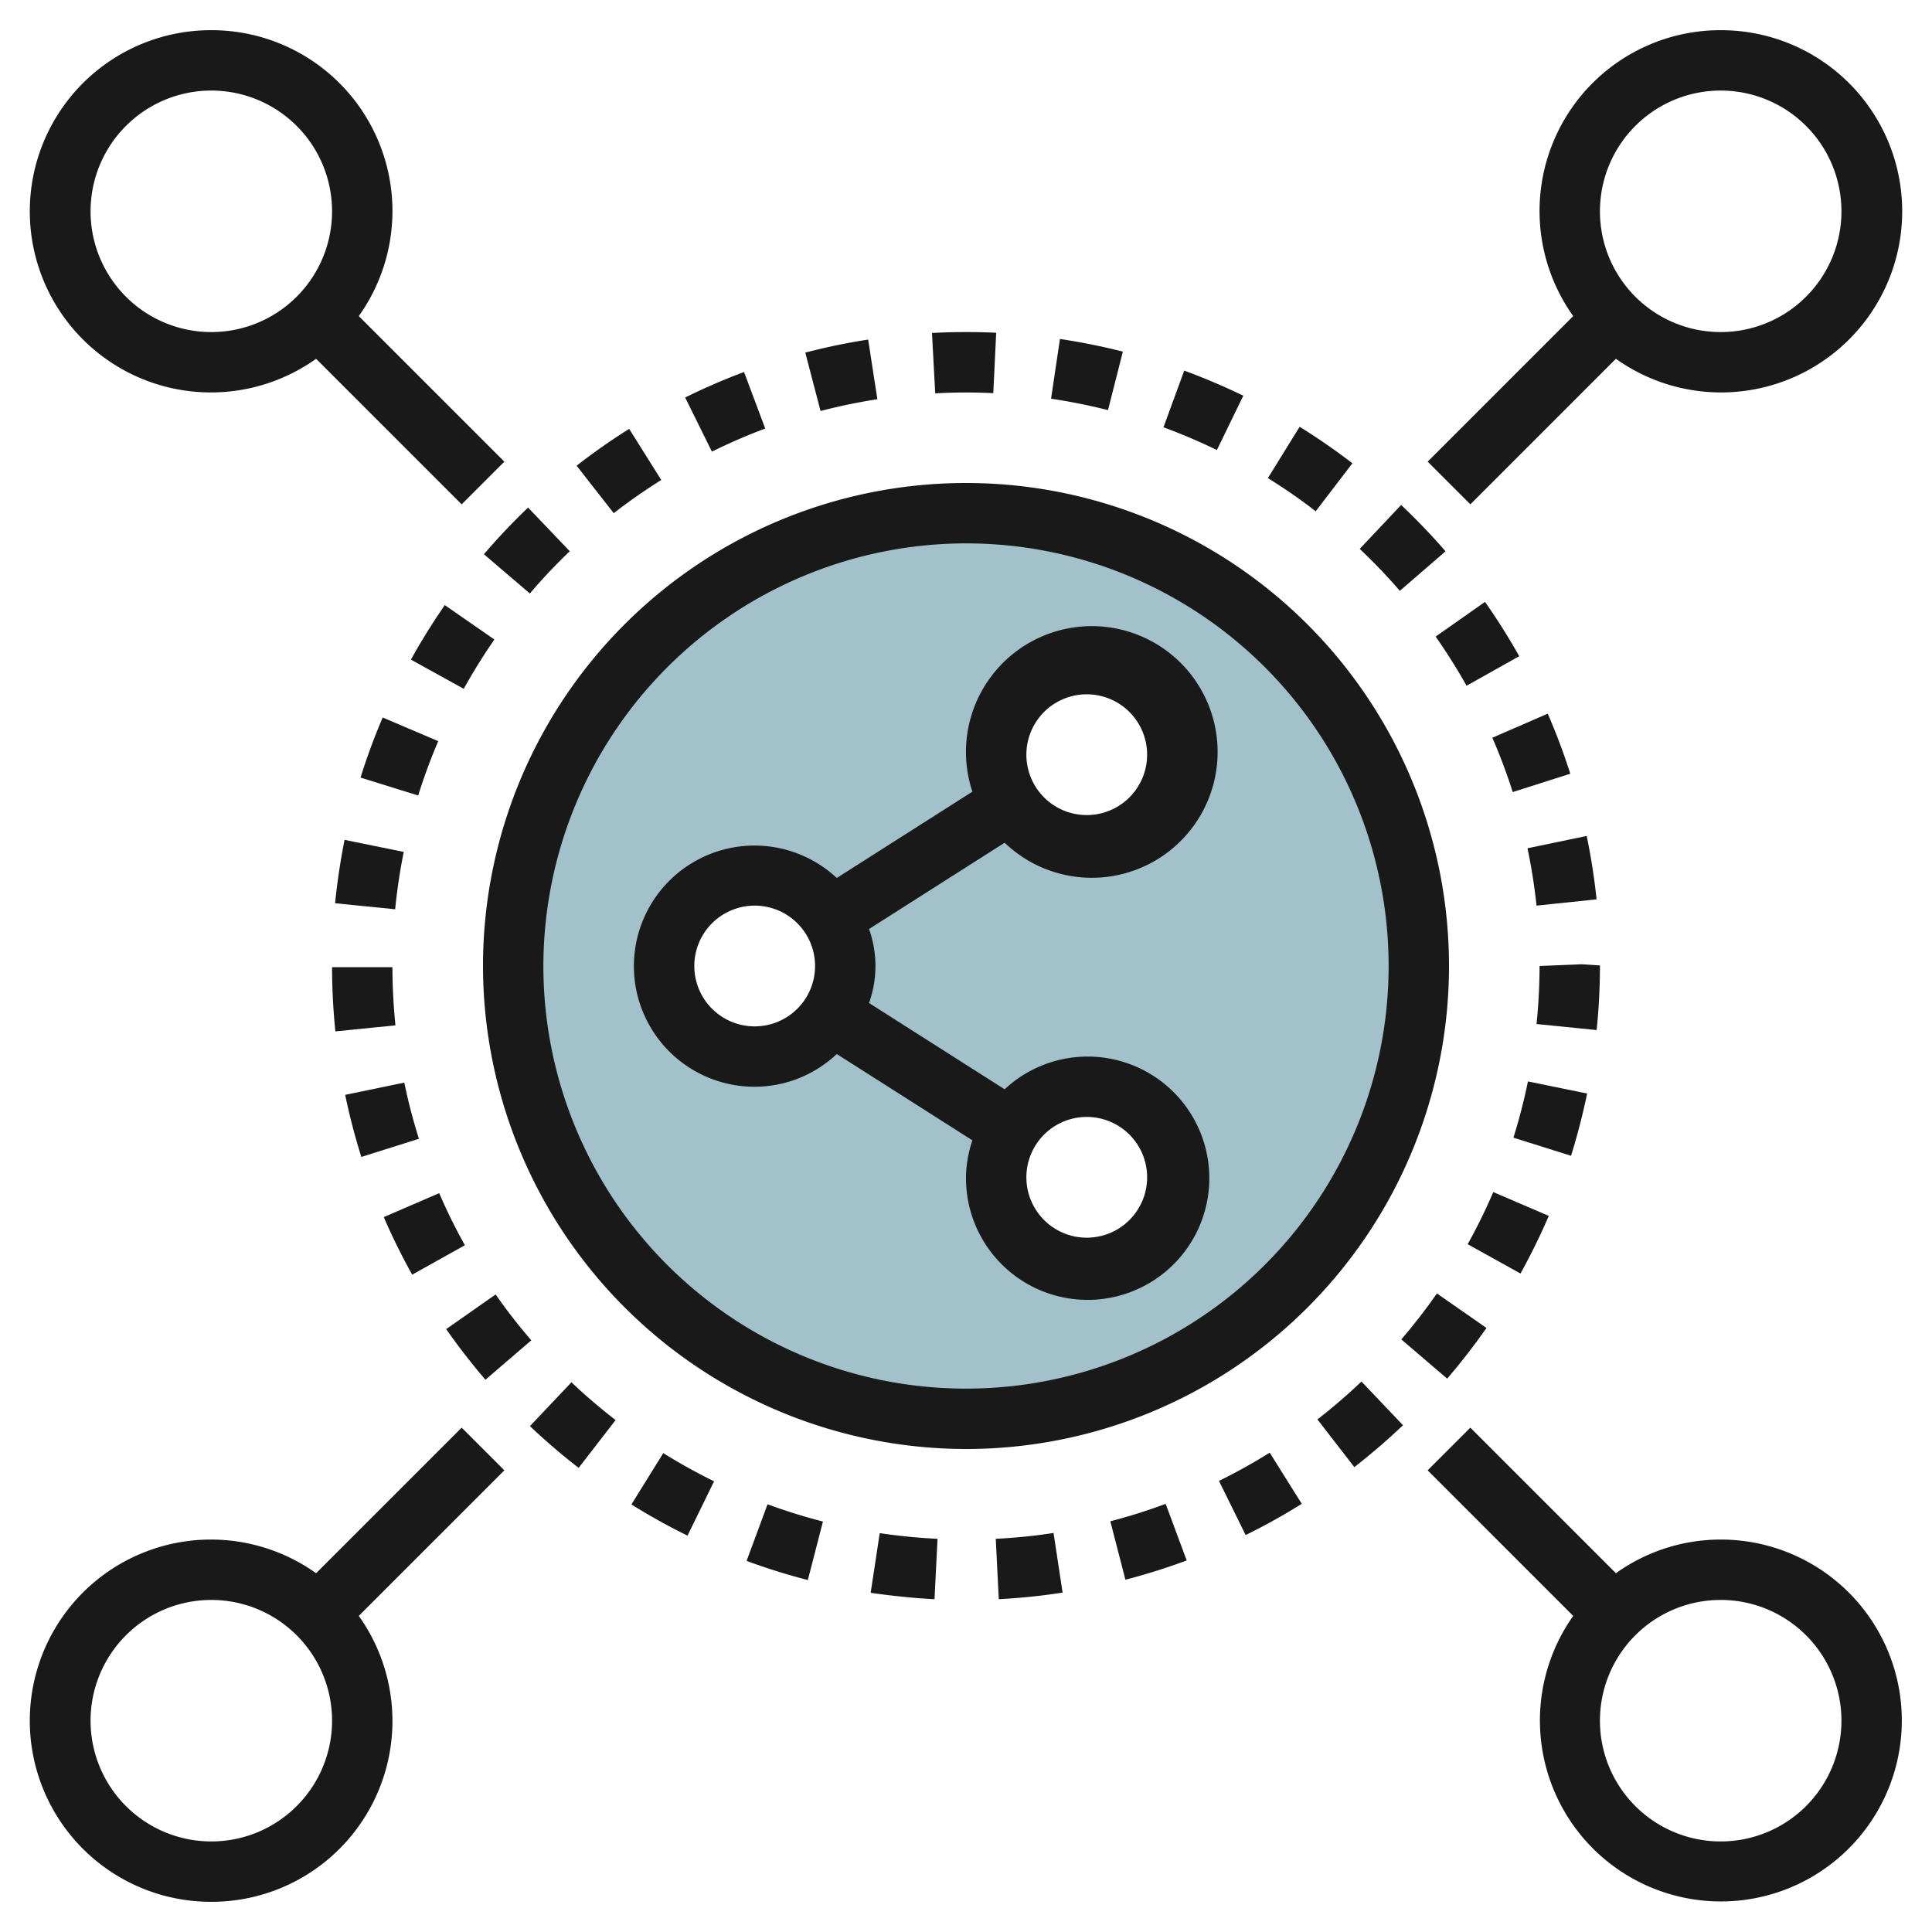
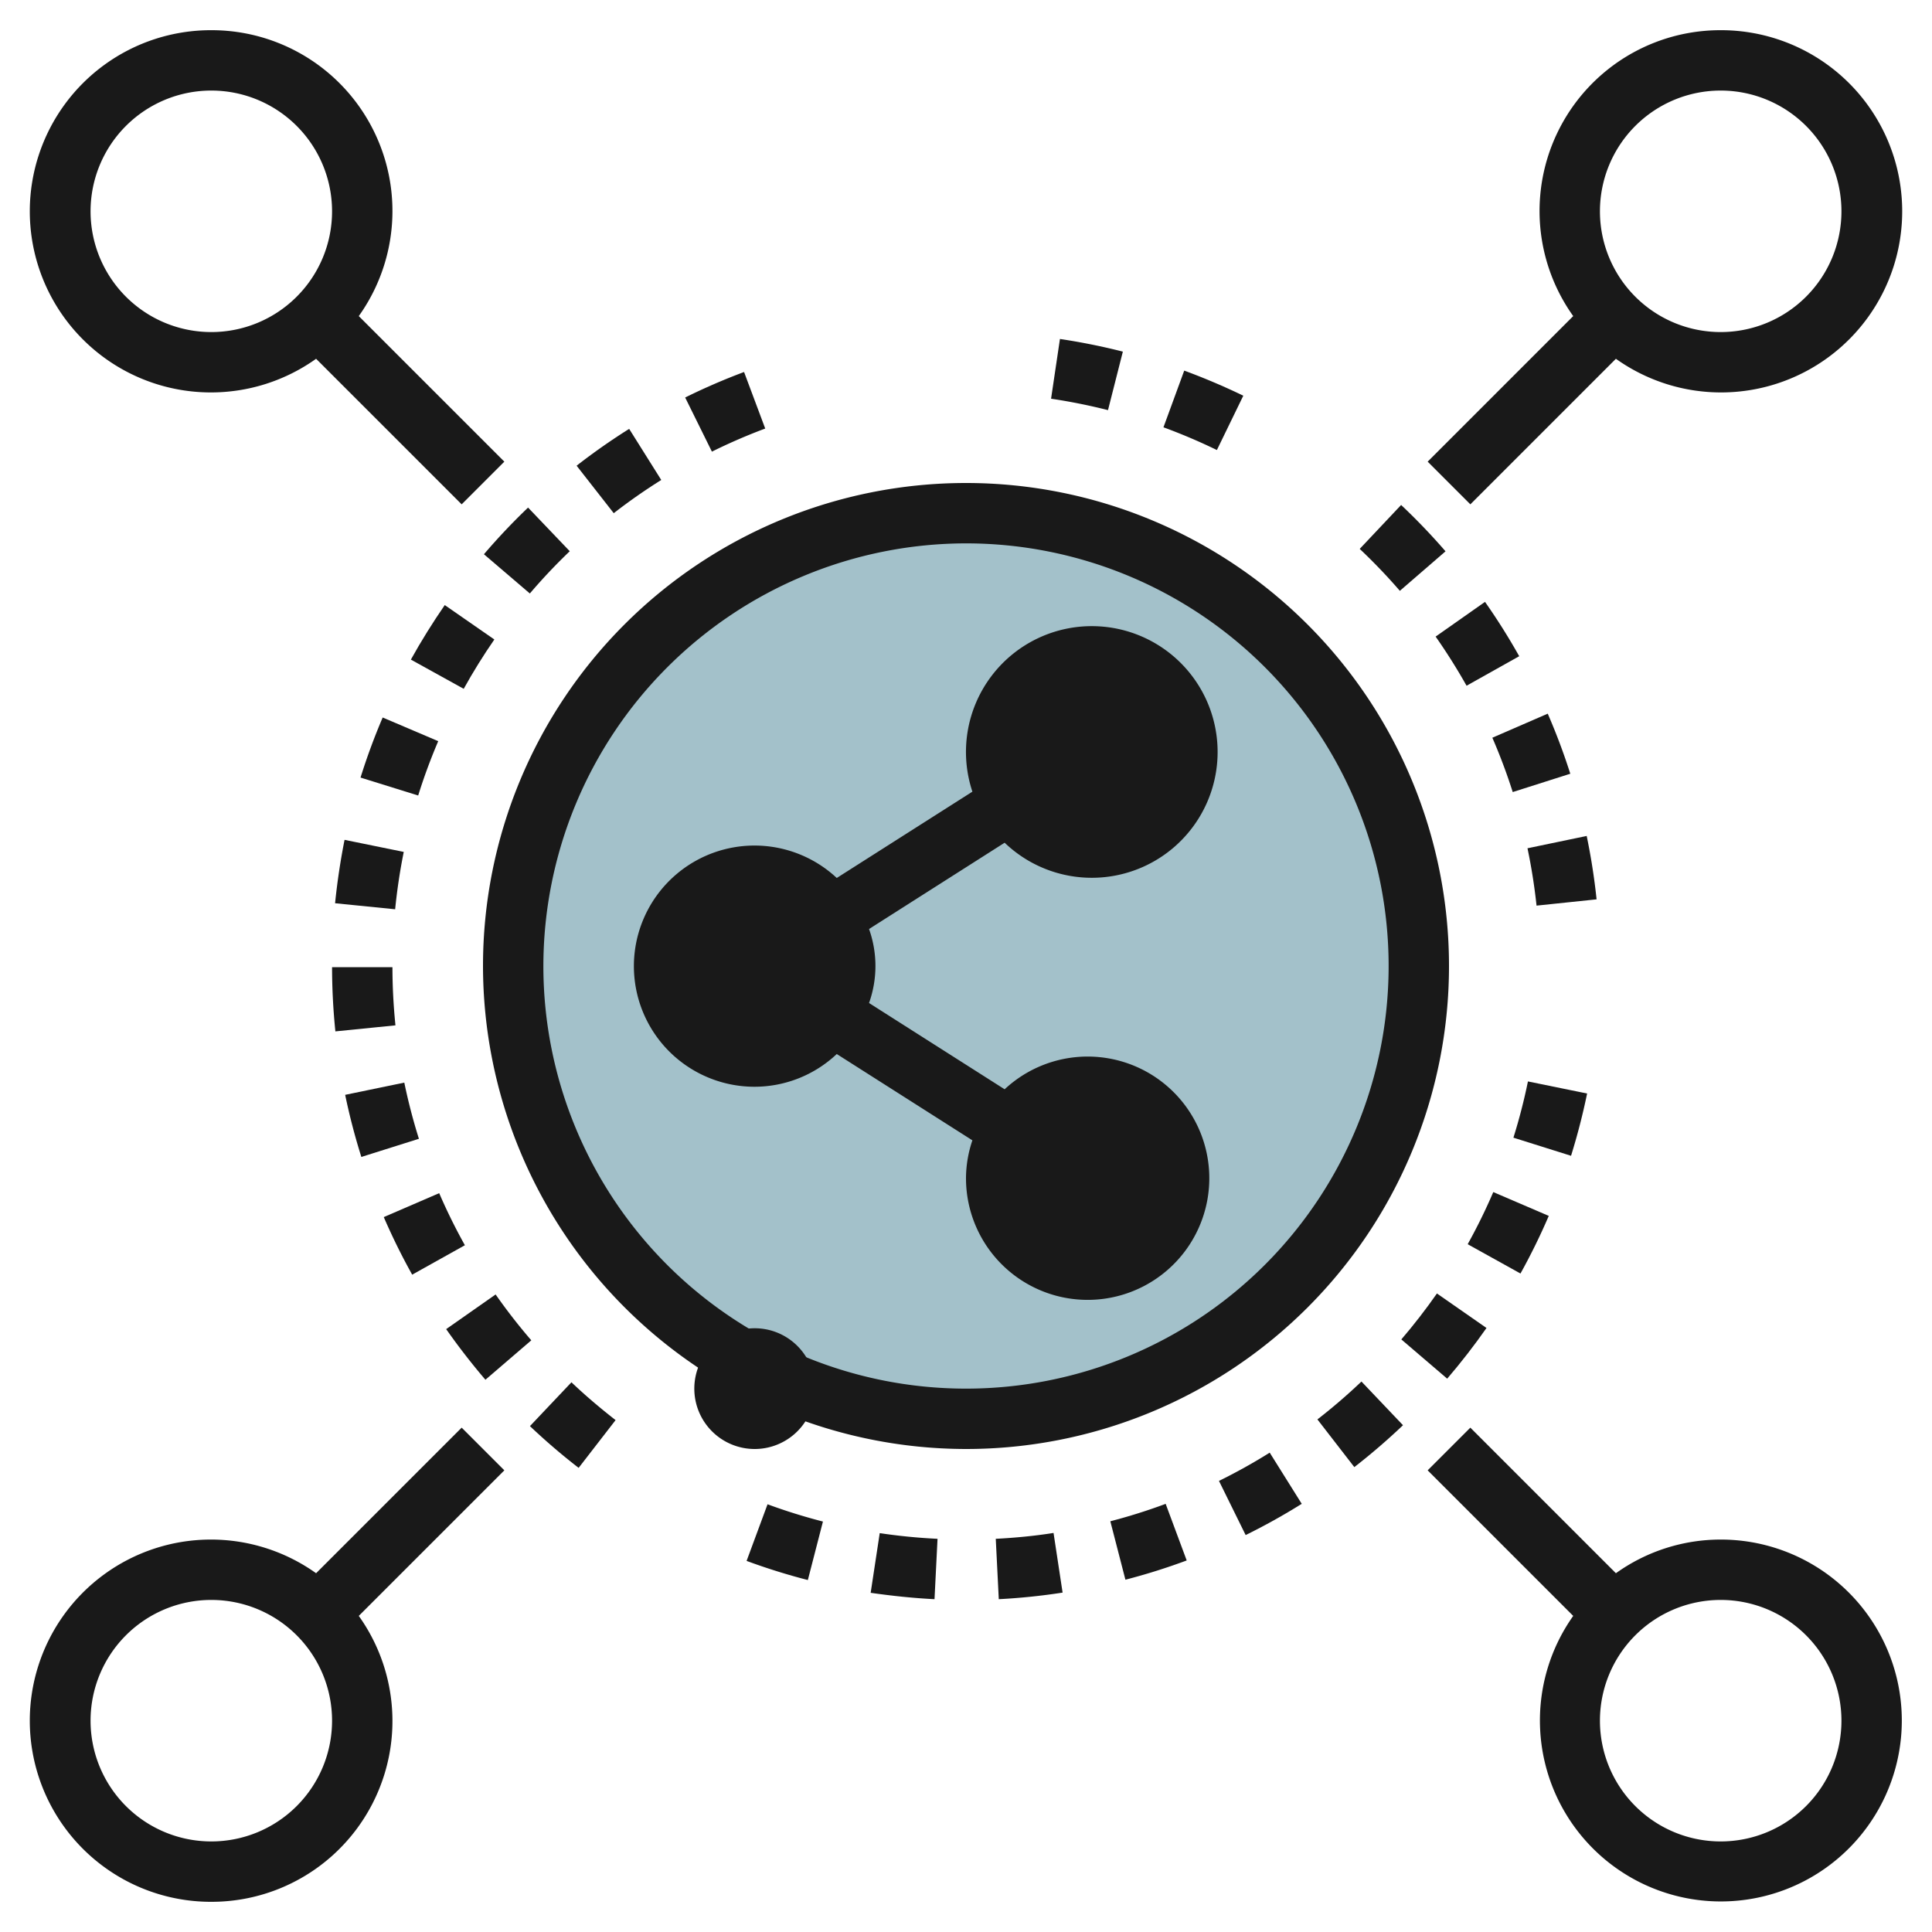
<svg xmlns="http://www.w3.org/2000/svg" id="Layer_3" height="512" viewBox="0 0 64 64" width="512" data-name="Layer 3">
  <path d="m32 17a15 15 0 1 0 15 15 15 15 0 0 0 -15-15zm-7 18a3 3 0 1 1 3-3 3 3 0 0 1 -3 3zm11 7a3 3 0 1 1 3-3 3 3 0 0 1 -3 3zm0-14a3 3 0 1 1 3-3 3 3 0 0 1 -3 3z" fill="#a3c1ca" />
  <g fill="#191919">
    <path d="m32 48a16 16 0 1 0 -16-16 16.019 16.019 0 0 0 16 16zm0-30a14 14 0 1 1 -14 14 14.015 14.015 0 0 1 14-14z" />
-     <path d="m25 36a3.973 3.973 0 0 0 2.719-1.084l4.493 2.859a3.947 3.947 0 0 0 -.212 1.225 4.03 4.03 0 1 0 1.28-2.916l-4.492-2.858a3.648 3.648 0 0 0 0-2.451l4.492-2.859a4.168 4.168 0 1 0 -1.068-1.691l-4.493 2.859a3.995 3.995 0 1 0 -2.719 6.916zm11 1a2 2 0 1 1 -2 2 2 2 0 0 1 2-2zm0-14a2 2 0 1 1 -2 2 2 2 0 0 1 2-2zm-11 7a2 2 0 1 1 -2 2 2 2 0 0 1 2-2z" />
+     <path d="m25 36a3.973 3.973 0 0 0 2.719-1.084l4.493 2.859a3.947 3.947 0 0 0 -.212 1.225 4.03 4.03 0 1 0 1.28-2.916l-4.492-2.858a3.648 3.648 0 0 0 0-2.451l4.492-2.859a4.168 4.168 0 1 0 -1.068-1.691l-4.493 2.859a3.995 3.995 0 1 0 -2.719 6.916zm11 1a2 2 0 1 1 -2 2 2 2 0 0 1 2-2za2 2 0 1 1 -2 2 2 2 0 0 1 2-2zm-11 7a2 2 0 1 1 -2 2 2 2 0 0 1 2-2z" />
    <path d="m57 1a5.99 5.99 0 0 0 -4.885 9.471l-4.822 4.822 1.414 1.414 4.822-4.822a6 6 0 1 0 3.471-10.885zm0 10a4 4 0 1 1 4-4 4 4 0 0 1 -4 4z" />
    <path d="m26.761 52.341.5-1.938a18.745 18.745 0 0 1 -1.835-.572l-.694 1.876a20.972 20.972 0 0 0 2.029.634z" />
    <path d="m15.4 41.25a18.772 18.772 0 0 1 -.851-1.725l-1.836.793a21.08 21.08 0 0 0 .941 1.907z" />
    <path d="m20.392 47.043c-.5-.391-1-.812-1.462-1.253l-1.375 1.452a21.162 21.162 0 0 0 1.613 1.383z" />
    <path d="m17.6 44.4a18.987 18.987 0 0 1 -1.182-1.519l-1.638 1.148c.406.579.845 1.144 1.3 1.677z" />
    <path d="m11.1 29.921 1.99.2a19.046 19.046 0 0 1 .285-1.9l-1.961-.4c-.137.69-.243 1.397-.314 2.1z" />
    <path d="m13.877 37.724a19.037 19.037 0 0 1 -.484-1.861l-1.959.405a21.2 21.2 0 0 0 .536 2.057z" />
    <path d="m16.376 21.184-1.643-1.14c-.4.581-.78 1.189-1.122 1.806l1.75.968c.309-.558.651-1.109 1.015-1.634z" />
-     <path d="m22.775 50.87.88-1.8a19.092 19.092 0 0 1 -1.683-.933l-1.056 1.7a20.856 20.856 0 0 0 1.859 1.033z" />
    <path d="m11.11 34.166 1.99-.2a19.185 19.185 0 0 1 -.1-1.926h-2a21.12 21.12 0 0 0 .11 2.126z" />
    <path d="m11.943 25.758 1.91.594a18.882 18.882 0 0 1 .664-1.8l-1.84-.784a21.032 21.032 0 0 0 -.734 1.99z" />
    <path d="m16.031 18.36 1.521 1.3a18.8 18.8 0 0 1 1.322-1.4l-1.381-1.446a21.141 21.141 0 0 0 -1.462 1.546z" />
-     <path d="m44.8 15.347a21.232 21.232 0 0 0 -1.748-1.209l-1.052 1.7c.542.336 1.074.7 1.583 1.1z" />
    <path d="m35.112 11.229-.294 1.979a19.069 19.069 0 0 1 1.886.378l.492-1.938a21.171 21.171 0 0 0 -2.084-.419z" />
-     <path d="m28.759 11.249a20.468 20.468 0 0 0 -2.083.432l.506 1.934a19.094 19.094 0 0 1 1.882-.39z" />
    <path d="m29.142 50.787-.3 1.977c.7.1 1.409.176 2.115.211l.1-2a19.128 19.128 0 0 1 -1.915-.188z" />
    <path d="m24.648 12.323a20.96 20.96 0 0 0 -1.951.845l.886 1.793a18.823 18.823 0 0 1 1.766-.765z" />
    <path d="m45.042 18.183a18.966 18.966 0 0 1 1.33 1.389l1.513-1.309a21.111 21.111 0 0 0 -1.471-1.535z" />
    <path d="m47.557 21.088c.368.525.713 1.073 1.025 1.628l1.744-.978a21.2 21.2 0 0 0 -1.133-1.8z" />
    <path d="m49.436 24.438a18.979 18.979 0 0 1 .675 1.8l1.907-.607a21.108 21.108 0 0 0 -.747-1.99z" />
    <path d="m20.842 14.207a21.006 21.006 0 0 0 -1.741 1.22l1.23 1.573a18.848 18.848 0 0 1 1.574-1.1z" />
    <path d="m39.229 12.277-.688 1.878a19.136 19.136 0 0 1 1.77.753l.875-1.8c-.638-.308-1.296-.588-1.957-.831z" />
-     <path d="m33 11.023c-.7-.033-1.422-.03-2.127.007l.107 2a18.707 18.707 0 0 1 1.924-.006z" />
    <path d="m49.242 43.991-1.642-1.143c-.364.522-.761 1.034-1.179 1.522l1.519 1.3c.46-.537.899-1.102 1.302-1.679z" />
    <path d="m50.6 28.1a19.2 19.2 0 0 1 .3 1.9l1.989-.208a21.081 21.081 0 0 0 -.328-2.1z" />
    <path d="m51.305 40.278-1.838-.789a18.9 18.9 0 0 1 -.848 1.727l1.749.971a21.2 21.2 0 0 0 .937-1.909z" />
    <path d="m35.2 52.757-.3-1.976c-.631.1-1.275.161-1.914.194l.1 2a20.8 20.8 0 0 0 2.114-.218z" />
    <path d="m52.575 36.224-1.96-.4a19.007 19.007 0 0 1 -.481 1.863l1.909.6c.211-.679.39-1.372.532-2.063z" />
    <path d="m38.614 49.817a18.7 18.7 0 0 1 -1.833.577l.5 1.936a20.737 20.737 0 0 0 2.03-.638z" />
    <path d="m42.061 48.121a18.889 18.889 0 0 1 -1.681.936l.884 1.794a20.964 20.964 0 0 0 1.858-1.035z" />
    <path d="m45.1 45.765a19.079 19.079 0 0 1 -1.459 1.255l1.223 1.58c.556-.433 1.1-.9 1.612-1.388z" />
-     <path d="m53 31.982-.611-.04-1.389.058a19.189 19.189 0 0 1 -.1 1.922l1.99.2c.074-.699.11-1.414.11-2.14z" />
    <path d="m7 1a6 6 0 1 0 3.471 10.885l4.822 4.822 1.414-1.414-4.822-4.822a5.99 5.99 0 0 0 -4.885-9.471zm0 10a4 4 0 1 1 4-4 4 4 0 0 1 -4 4z" />
    <path d="m57 51a5.961 5.961 0 0 0 -3.471 1.115l-4.822-4.822-1.414 1.414 4.822 4.822a5.994 5.994 0 1 0 4.885-2.529zm0 10a4 4 0 1 1 4-4 4 4 0 0 1 -4 4z" />
    <path d="m7 63a5.99 5.99 0 0 0 4.885-9.471l4.822-4.822-1.414-1.414-4.822 4.822a6 6 0 1 0 -3.471 10.885zm0-10a4 4 0 1 1 -4 4 4 4 0 0 1 4-4z" />
  </g>
</svg>